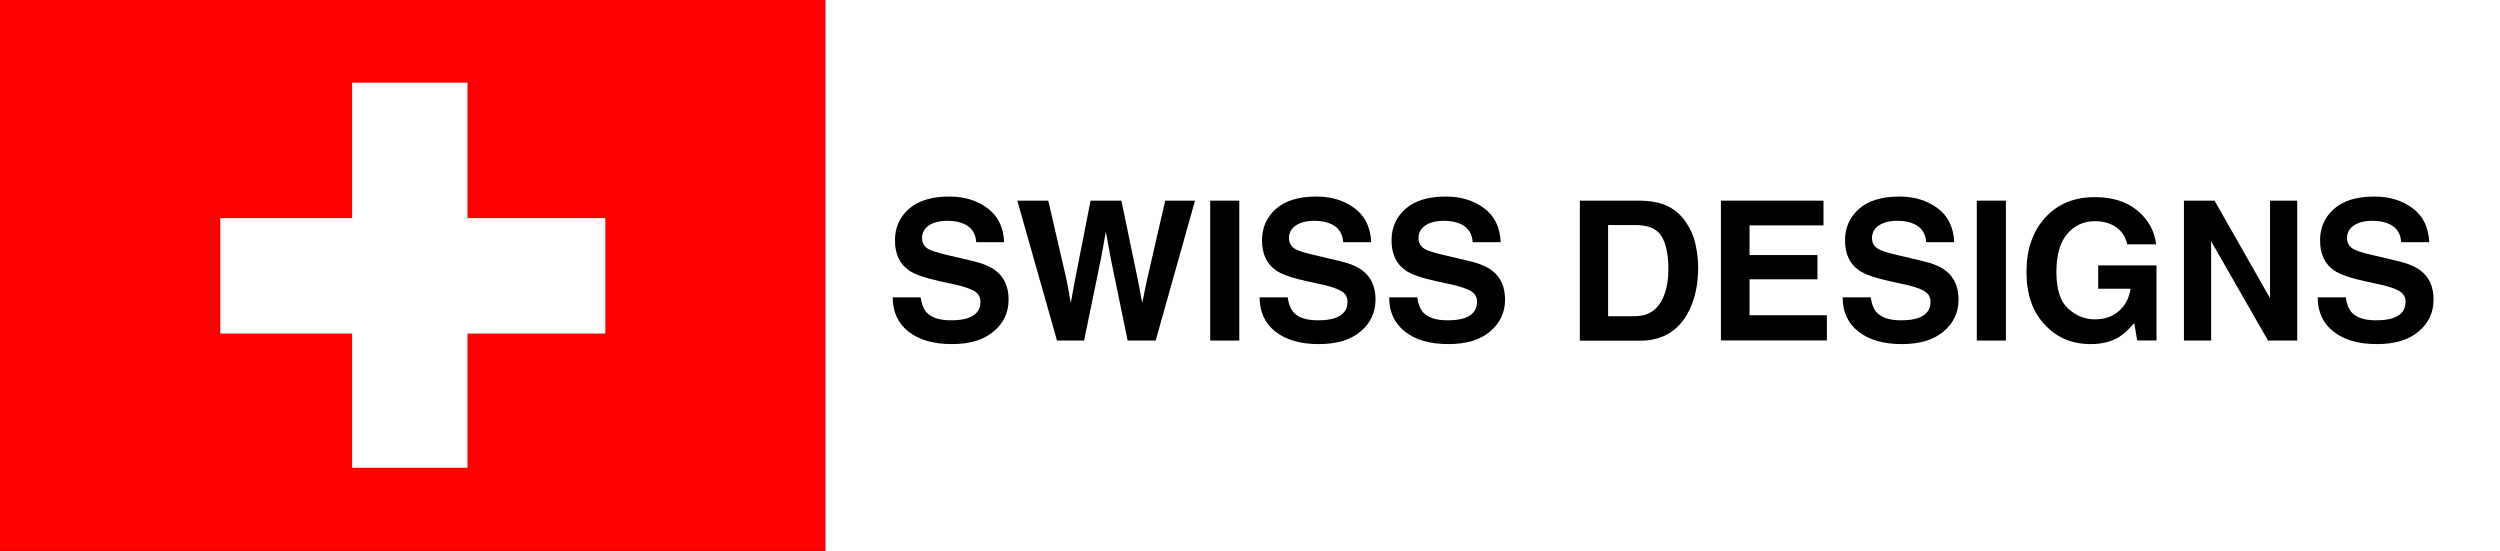
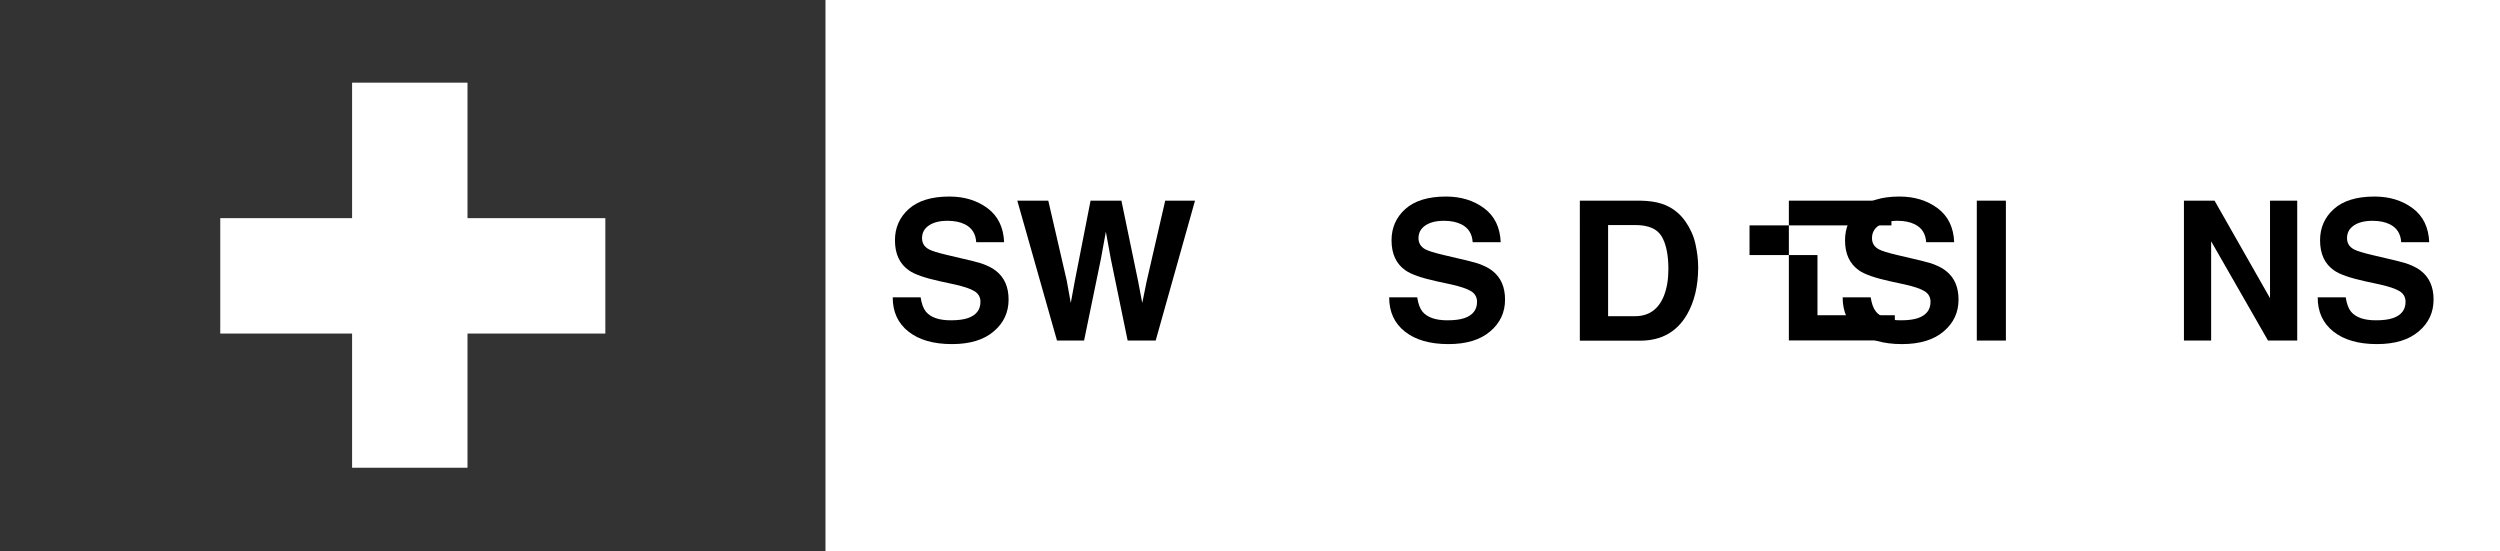
<svg xmlns="http://www.w3.org/2000/svg" version="1.1" id="Layer_1" x="0px" y="0px" viewBox="0 0 2123 468" style="enable-background:new 0 0 2123 468;" xml:space="preserve">
  <rect x="0" y="0" width="2123" height="468" fill="#333333" stroke="none" />
  <style type="text/css">
	.st0{fill:#FF0000;}
	.st1{fill:#FFFFFF;}
</style>
  <g>
-     <rect x="0" y="-0.2" class="st0" width="701" height="468" />
    <g>
      <rect x="299" y="70.2" class="st1" width="98" height="327" />
      <rect x="301.5" y="70.8" transform="matrix(4.491791e-11 -1 1 4.491791e-11 116.25 584.75)" class="st1" width="98" height="327" />
    </g>
  </g>
  <rect x="701" class="st1" width="1422" height="468" />
  <g>
    <path d="M781.8,252.5c0.8,5.4,2.3,9.5,4.5,12.2c4.1,4.9,11.2,7.3,21.1,7.3c6,0,10.8-0.6,14.6-1.9c7.1-2.5,10.6-7.1,10.6-13.8   c0-3.9-1.7-7-5.2-9.1c-3.5-2.1-9-3.9-16.5-5.6l-12.9-2.8c-12.6-2.8-21.3-5.8-26-9.1c-8-5.5-12-14-12-25.7   c0-10.6,3.9-19.5,11.7-26.5c7.8-7,19.3-10.6,34.5-10.6c12.7,0,23.5,3.3,32.4,9.9c8.9,6.6,13.6,16.3,14.1,28.9H829   c-0.4-7.1-3.6-12.2-9.6-15.2c-4-2-8.9-3-14.8-3c-6.6,0-11.8,1.3-15.7,3.9s-5.9,6.2-5.9,10.8c0,4.2,1.9,7.4,5.8,9.5   c2.5,1.4,7.7,3,15.8,4.9l20.8,4.9c9.1,2.1,16,5,20.5,8.6c7.1,5.6,10.6,13.7,10.6,24.3c0,10.9-4.2,19.9-12.6,27   c-8.4,7.2-20.2,10.8-35.5,10.8c-15.6,0-27.9-3.5-36.9-10.6c-9-7.1-13.4-16.8-13.4-29.1H781.8z" />
    <path d="M890.2,170.4l15.7,68l3.4,18.9l3.4-18.5l13.4-68.4h26.2l14.1,68l3.6,18.9l3.7-18.2l15.8-68.7h25.3l-33.4,118.8h-23.8   l-14.3-69.4l-4.2-23l-4.2,23l-14.3,69.4h-23l-33.7-118.8H890.2z" />
-     <path d="M1052.4,289.2h-24.7V170.4h24.7V289.2z" />
-     <path d="M1093.5,252.5c0.8,5.4,2.3,9.5,4.5,12.2c4.1,4.9,11.2,7.3,21.1,7.3c6,0,10.8-0.6,14.6-1.9c7.1-2.5,10.6-7.1,10.6-13.8   c0-3.9-1.7-7-5.2-9.1c-3.5-2.1-9-3.9-16.5-5.6l-12.9-2.8c-12.6-2.8-21.3-5.8-26-9.1c-8-5.5-12-14-12-25.7   c0-10.6,3.9-19.5,11.7-26.5c7.8-7,19.3-10.6,34.5-10.6c12.7,0,23.5,3.3,32.4,9.9c8.9,6.6,13.6,16.3,14.1,28.9h-23.8   c-0.4-7.1-3.6-12.2-9.6-15.2c-4-2-8.9-3-14.8-3c-6.6,0-11.8,1.3-15.7,3.9s-5.9,6.2-5.9,10.8c0,4.2,1.9,7.4,5.8,9.5   c2.5,1.4,7.7,3,15.8,4.9l20.8,4.9c9.1,2.1,16,5,20.5,8.6c7.1,5.6,10.6,13.7,10.6,24.3c0,10.9-4.2,19.9-12.6,27   c-8.4,7.2-20.2,10.8-35.5,10.8c-15.6,0-27.9-3.5-36.9-10.6c-9-7.1-13.4-16.8-13.4-29.1H1093.5z" />
    <path d="M1203.5,252.5c0.8,5.4,2.3,9.5,4.5,12.2c4.1,4.9,11.2,7.3,21.1,7.3c6,0,10.8-0.6,14.6-1.9c7.1-2.5,10.6-7.1,10.6-13.8   c0-3.9-1.7-7-5.2-9.1c-3.5-2.1-9-3.9-16.5-5.6l-12.9-2.8c-12.6-2.8-21.3-5.8-26-9.1c-8-5.5-12-14-12-25.7   c0-10.6,3.9-19.5,11.7-26.5c7.8-7,19.3-10.6,34.5-10.6c12.7,0,23.5,3.3,32.4,9.9c8.9,6.6,13.6,16.3,14.1,28.9h-23.8   c-0.4-7.1-3.6-12.2-9.6-15.2c-4-2-8.9-3-14.8-3c-6.6,0-11.8,1.3-15.7,3.9s-5.9,6.2-5.9,10.8c0,4.2,1.9,7.4,5.8,9.5   c2.5,1.4,7.7,3,15.8,4.9l20.8,4.9c9.1,2.1,16,5,20.5,8.6c7.1,5.6,10.6,13.7,10.6,24.3c0,10.9-4.2,19.9-12.6,27   c-8.4,7.2-20.2,10.8-35.5,10.8c-15.6,0-27.9-3.5-36.9-10.6c-9-7.1-13.4-16.8-13.4-29.1H1203.5z" />
    <path d="M1411.1,173c8.3,2.7,15.1,7.8,20.2,15.1c4.1,5.9,7,12.3,8.5,19.2c1.5,6.9,2.3,13.4,2.3,19.7c0,15.8-3.2,29.2-9.5,40.1   c-8.6,14.8-21.9,22.2-39.8,22.2h-51.2V170.4h51.2C1400.1,170.5,1406.2,171.4,1411.1,173z M1365.6,191v77.5h22.9   c11.7,0,19.9-5.8,24.5-17.3c2.5-6.3,3.8-13.9,3.8-22.6c0-12.1-1.9-21.4-5.7-27.8c-3.8-6.5-11.3-9.7-22.6-9.7H1365.6z" />
-     <path d="M1548.5,191.4h-62.8v25.2h57.7v20.6h-57.7v30.5h65.7v21.4h-90V170.4h87.1V191.4z" />
+     <path d="M1548.5,191.4h-62.8v25.2h57.7v20.6v30.5h65.7v21.4h-90V170.4h87.1V191.4z" />
    <path d="M1588.6,252.5c0.8,5.4,2.3,9.5,4.5,12.2c4.1,4.9,11.2,7.3,21.1,7.3c6,0,10.8-0.6,14.6-1.9c7.1-2.5,10.6-7.1,10.6-13.8   c0-3.9-1.7-7-5.2-9.1c-3.5-2.1-9-3.9-16.5-5.6l-12.9-2.8c-12.6-2.8-21.3-5.8-26-9.1c-8-5.5-12-14-12-25.7   c0-10.6,3.9-19.5,11.7-26.5c7.8-7,19.3-10.6,34.5-10.6c12.7,0,23.5,3.3,32.4,9.9c8.9,6.6,13.6,16.3,14.1,28.9h-23.8   c-0.4-7.1-3.6-12.2-9.6-15.2c-4-2-8.9-3-14.8-3c-6.6,0-11.8,1.3-15.7,3.9s-5.9,6.2-5.9,10.8c0,4.2,1.9,7.4,5.8,9.5   c2.5,1.4,7.7,3,15.8,4.9l20.8,4.9c9.1,2.1,16,5,20.5,8.6c7.1,5.6,10.6,13.7,10.6,24.3c0,10.9-4.2,19.9-12.6,27   c-8.4,7.2-20.2,10.8-35.5,10.8c-15.6,0-27.9-3.5-36.9-10.6c-9-7.1-13.4-16.8-13.4-29.1H1588.6z" />
    <path d="M1703.4,289.2h-24.7V170.4h24.7V289.2z" />
-     <path d="M1806.5,207.5c-1.9-8.1-6.5-13.8-13.8-17c-4.1-1.8-8.6-2.7-13.6-2.7c-9.6,0-17.4,3.6-23.6,10.8c-6.2,7.2-9.2,18.1-9.2,32.5   c0,14.6,3.3,24.9,10,31c6.7,6.1,14.2,9.1,22.7,9.1c8.3,0,15.1-2.4,20.5-7.2s8.6-11,9.8-18.8h-27.5v-19.8h49.5v63.7h-16.4l-2.5-14.8   c-4.8,5.6-9.1,9.6-12.9,11.9c-6.6,4-14.6,6-24.2,6c-15.7,0-28.6-5.4-38.7-16.3c-10.5-10.9-15.7-25.9-15.7-44.9   c0-19.2,5.3-34.6,15.9-46.2c10.6-11.6,24.6-17.4,42-17.4c15.1,0,27.2,3.8,36.4,11.5c9.2,7.7,14.4,17.2,15.8,28.6H1806.5z" />
    <path d="M1854.6,170.4h26l47.1,82.8v-82.8h23.1v118.8H1926l-48.3-84.3v84.3h-23.1V170.4z" />
    <path d="M1992,252.5c0.8,5.4,2.3,9.5,4.5,12.2c4.1,4.9,11.2,7.3,21.1,7.3c6,0,10.8-0.6,14.6-1.9c7.1-2.5,10.6-7.1,10.6-13.8   c0-3.9-1.7-7-5.2-9.1c-3.5-2.1-9-3.9-16.5-5.6l-12.9-2.8c-12.6-2.8-21.3-5.8-26-9.1c-8-5.5-12-14-12-25.7   c0-10.6,3.9-19.5,11.7-26.5c7.8-7,19.3-10.6,34.5-10.6c12.7,0,23.5,3.3,32.4,9.9c8.9,6.6,13.6,16.3,14.1,28.9h-23.8   c-0.4-7.1-3.6-12.2-9.6-15.2c-4-2-8.9-3-14.8-3c-6.6,0-11.8,1.3-15.7,3.9s-5.9,6.2-5.9,10.8c0,4.2,1.9,7.4,5.8,9.5   c2.5,1.4,7.7,3,15.8,4.9l20.8,4.9c9.1,2.1,16,5,20.5,8.6c7.1,5.6,10.6,13.7,10.6,24.3c0,10.9-4.2,19.9-12.6,27   c-8.4,7.2-20.2,10.8-35.5,10.8c-15.6,0-27.9-3.5-36.9-10.6c-9-7.1-13.4-16.8-13.4-29.1H1992z" />
  </g>
</svg>